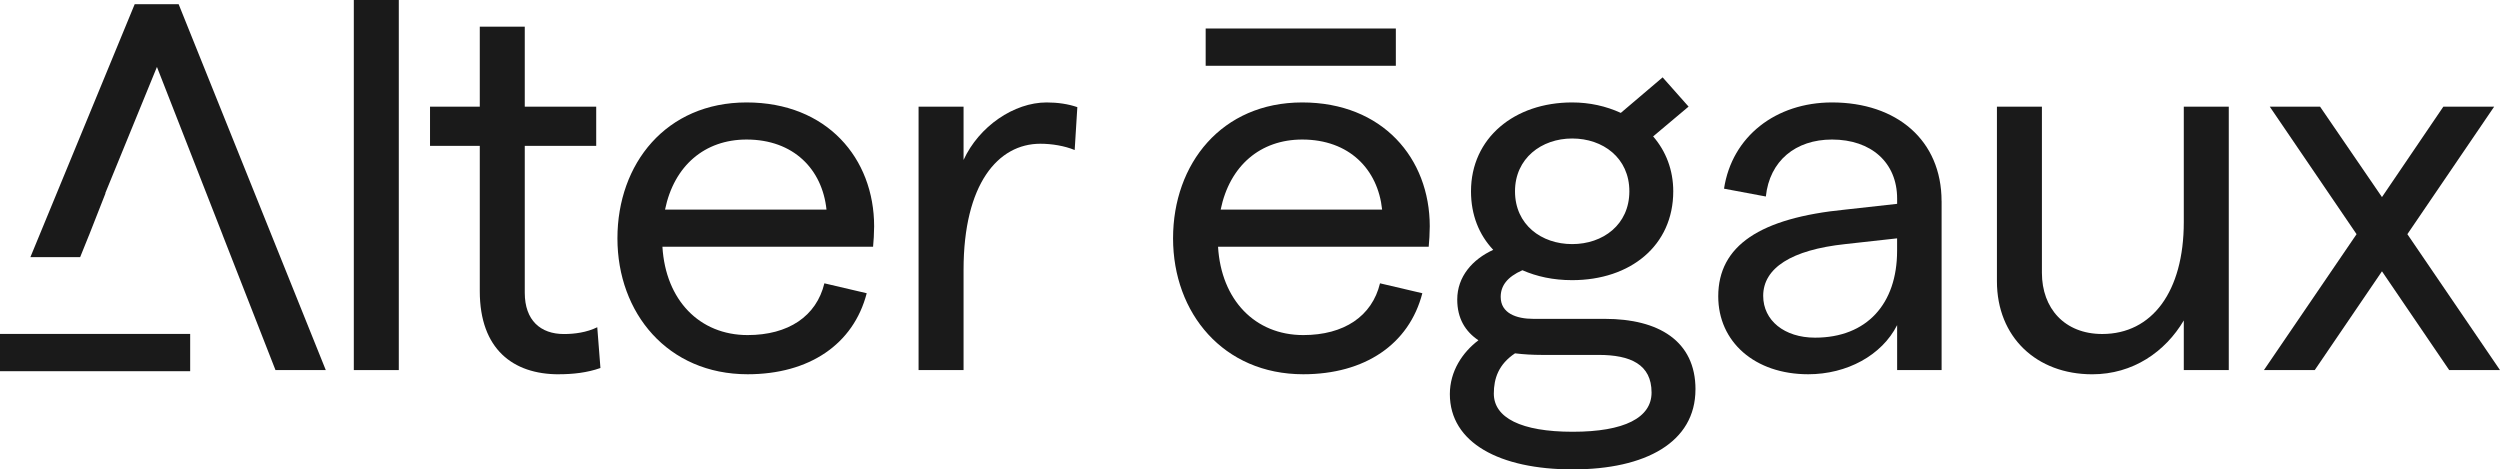
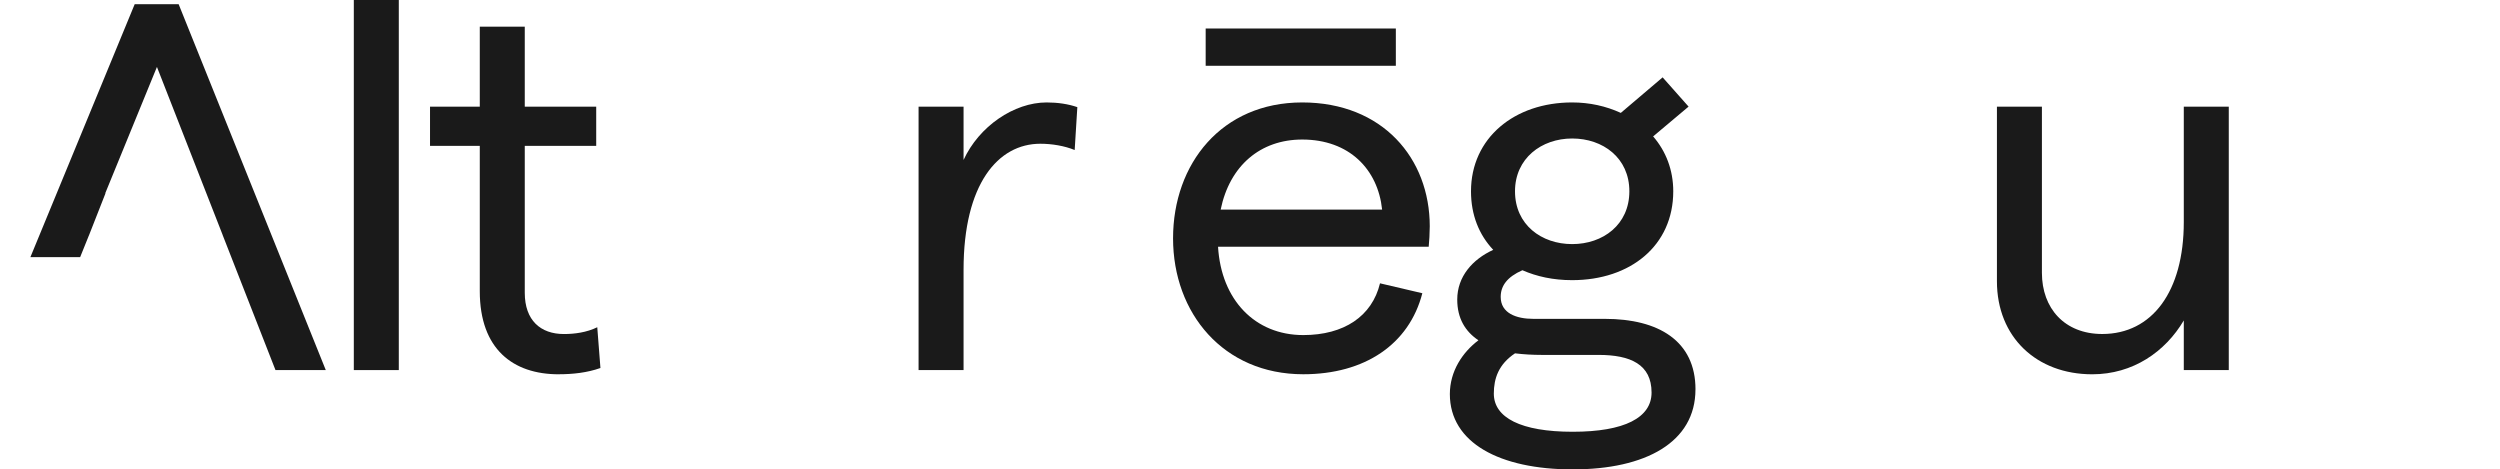
<svg xmlns="http://www.w3.org/2000/svg" width="964" height="181" viewBox="0 0 964 181" fill="none">
  <g clip-path="url(#clip0_232_2887)">
    <path d="M153.776 0H136.43V142.704H153.776V0Z" fill="#1A1A1A" />
    <path d="M215.415 144.326C197.858 144.326 185.003 134.652 185.003 112.281V56.245H165.817V41.123H185.003V10.284H202.349V41.123H229.899V56.245H202.349V112.877C202.349 123.564 208.468 128.803 217.45 128.803C221.534 128.803 226.222 128.193 230.306 126.183L231.527 141.901C226.418 143.716 220.917 144.312 215.401 144.312" fill="#1A1A1A" />
-     <path d="M336.659 95.136H255.428C256.649 115.691 269.715 129.204 288.282 129.204C304.001 129.204 314.822 121.942 317.881 109.246L334.203 113.071C329.095 132.822 311.959 144.312 288.282 144.312C257.463 144.312 238.081 120.722 238.081 91.907C238.081 63.092 256.859 39.502 287.875 39.502C318.892 39.502 337.066 61.068 337.066 87.278C337.066 89.703 336.856 93.32 336.659 95.136ZM318.695 80.819C317.067 65.295 306.036 53.805 287.875 53.805C271.75 53.805 259.919 63.882 256.438 80.819H318.695Z" fill="#1A1A1A" />
    <path d="M401.147 55.427C384.825 55.427 371.549 70.95 371.549 104.007V142.704H354.202V41.123H371.549V61.678C377.471 48.774 390.944 39.502 403.589 39.502C407.87 39.502 411.954 40.111 415.421 41.317L414.396 57.852C410.522 56.245 405.624 55.427 401.133 55.427" fill="#1A1A1A" />
    <path d="M550.909 95.136H469.678C470.899 115.691 483.965 129.204 502.532 129.204C518.251 129.204 529.072 121.942 532.131 109.246L548.453 113.071C543.345 132.822 526.209 144.312 502.532 144.312C471.713 144.312 452.331 120.722 452.331 91.907C452.331 63.092 471.109 39.502 502.125 39.502C533.142 39.502 551.316 61.068 551.316 87.278C551.316 89.703 551.106 93.32 550.909 95.136ZM532.945 80.819C531.317 65.295 520.286 53.805 502.125 53.805C486 53.805 474.169 63.882 470.688 80.819H532.945Z" fill="#1A1A1A" />
    <path d="M653.768 150.161C653.768 170.522 634.583 181 606.416 181C578.249 181 559.063 170.716 559.063 151.977C559.063 143.106 563.962 135.844 570.081 131.214C564.972 127.791 561.912 122.746 561.912 115.497C561.912 106.626 567.835 99.973 575.793 96.342C570.277 90.493 567.217 82.842 567.217 73.764C567.217 53.209 583.947 39.502 606.205 39.502C612.942 39.502 619.271 40.915 624.983 43.535L641.109 29.827L651.116 41.109L637.446 52.599C642.344 58.24 645.207 65.503 645.207 73.764C645.207 94.72 628.674 108.026 606.219 108.026C598.865 108.026 592.55 106.612 587.034 104.201C581.112 106.82 578.67 110.244 578.67 114.485C578.67 120.736 584.592 122.954 591.329 122.954H618.878C639.495 122.954 653.782 131.422 653.782 150.161M636.842 151.367C636.842 140.487 628.674 136.855 616.436 136.855H594.599C590.922 136.855 587.455 136.647 584.185 136.246C577.856 140.473 576.017 145.92 576.017 151.769C576.017 161.041 586.431 166.488 606.43 166.488C626.429 166.488 636.842 161.041 636.842 151.367ZM584.185 73.764C584.185 86.668 594.388 94.124 606.233 94.124C618.078 94.124 628.281 86.668 628.281 73.764C628.281 60.86 618.078 53.403 606.233 53.403C594.388 53.403 584.185 61.068 584.185 73.764Z" fill="#1A1A1A" />
-     <path d="M748.683 77.603V142.704H731.533V125.365C725.611 137.063 712.138 144.312 697.247 144.312C676.63 144.312 662.554 131.81 662.554 114.277C662.554 94.72 678.679 84.048 711.534 80.819L731.533 78.601V76.577C731.533 62.676 721.527 53.805 706.426 53.805C692.335 53.805 682.342 62.066 680.911 75.773L664.785 72.752C667.845 52.599 684.784 39.502 706.426 39.502C731.323 39.502 748.669 54.013 748.669 77.603M731.519 96.744V91.907L711.52 94.124C690.707 96.342 679.886 103.397 679.886 114.083C679.886 123.563 688.054 130.202 699.885 130.202C719.885 130.202 731.519 117.105 731.519 96.744Z" fill="#1A1A1A" />
    <path d="M859.415 142.704H842.069V123.563C834.925 135.65 822.477 144.326 806.758 144.326C785.327 144.326 770.016 130.022 770.016 108.442V41.123H787.362V105.213C787.362 118.92 796.134 128.789 810.631 128.789C829.816 128.789 842.069 112.461 842.069 85.656V41.123H859.415V142.704Z" fill="#1A1A1A" />
-     <path d="M944.409 142.704L918.487 104.617L892.565 142.704H872.973L908.691 90.299L875.219 41.123H894.614L918.487 75.995L942.163 41.123H961.755L928.283 90.299L964.001 142.704H944.409Z" fill="#1A1A1A" />
-     <path d="M73.33 128.761H0V143.134H73.33V128.761Z" fill="#1A1A1A" />
-     <path d="M538.236 10.991H464.906V25.364H538.236V10.991Z" fill="#1A1A1A" />
+     <path d="M538.236 10.991H464.906V25.364H538.236Z" fill="#1A1A1A" />
    <path d="M68.881 1.608H51.942L11.719 99.156H30.904L34.258 90.84H34.272L40.686 74.512H40.588L60.517 25.808L85.821 90.507H85.807L106.227 142.704H125.623L68.881 1.608Z" fill="#1A1A1A" />
  </g>
  <defs>
    <clipPath id="clip0_232_2887">
      <rect width="964" height="181" fill="white" />
    </clipPath>
  </defs>
</svg>